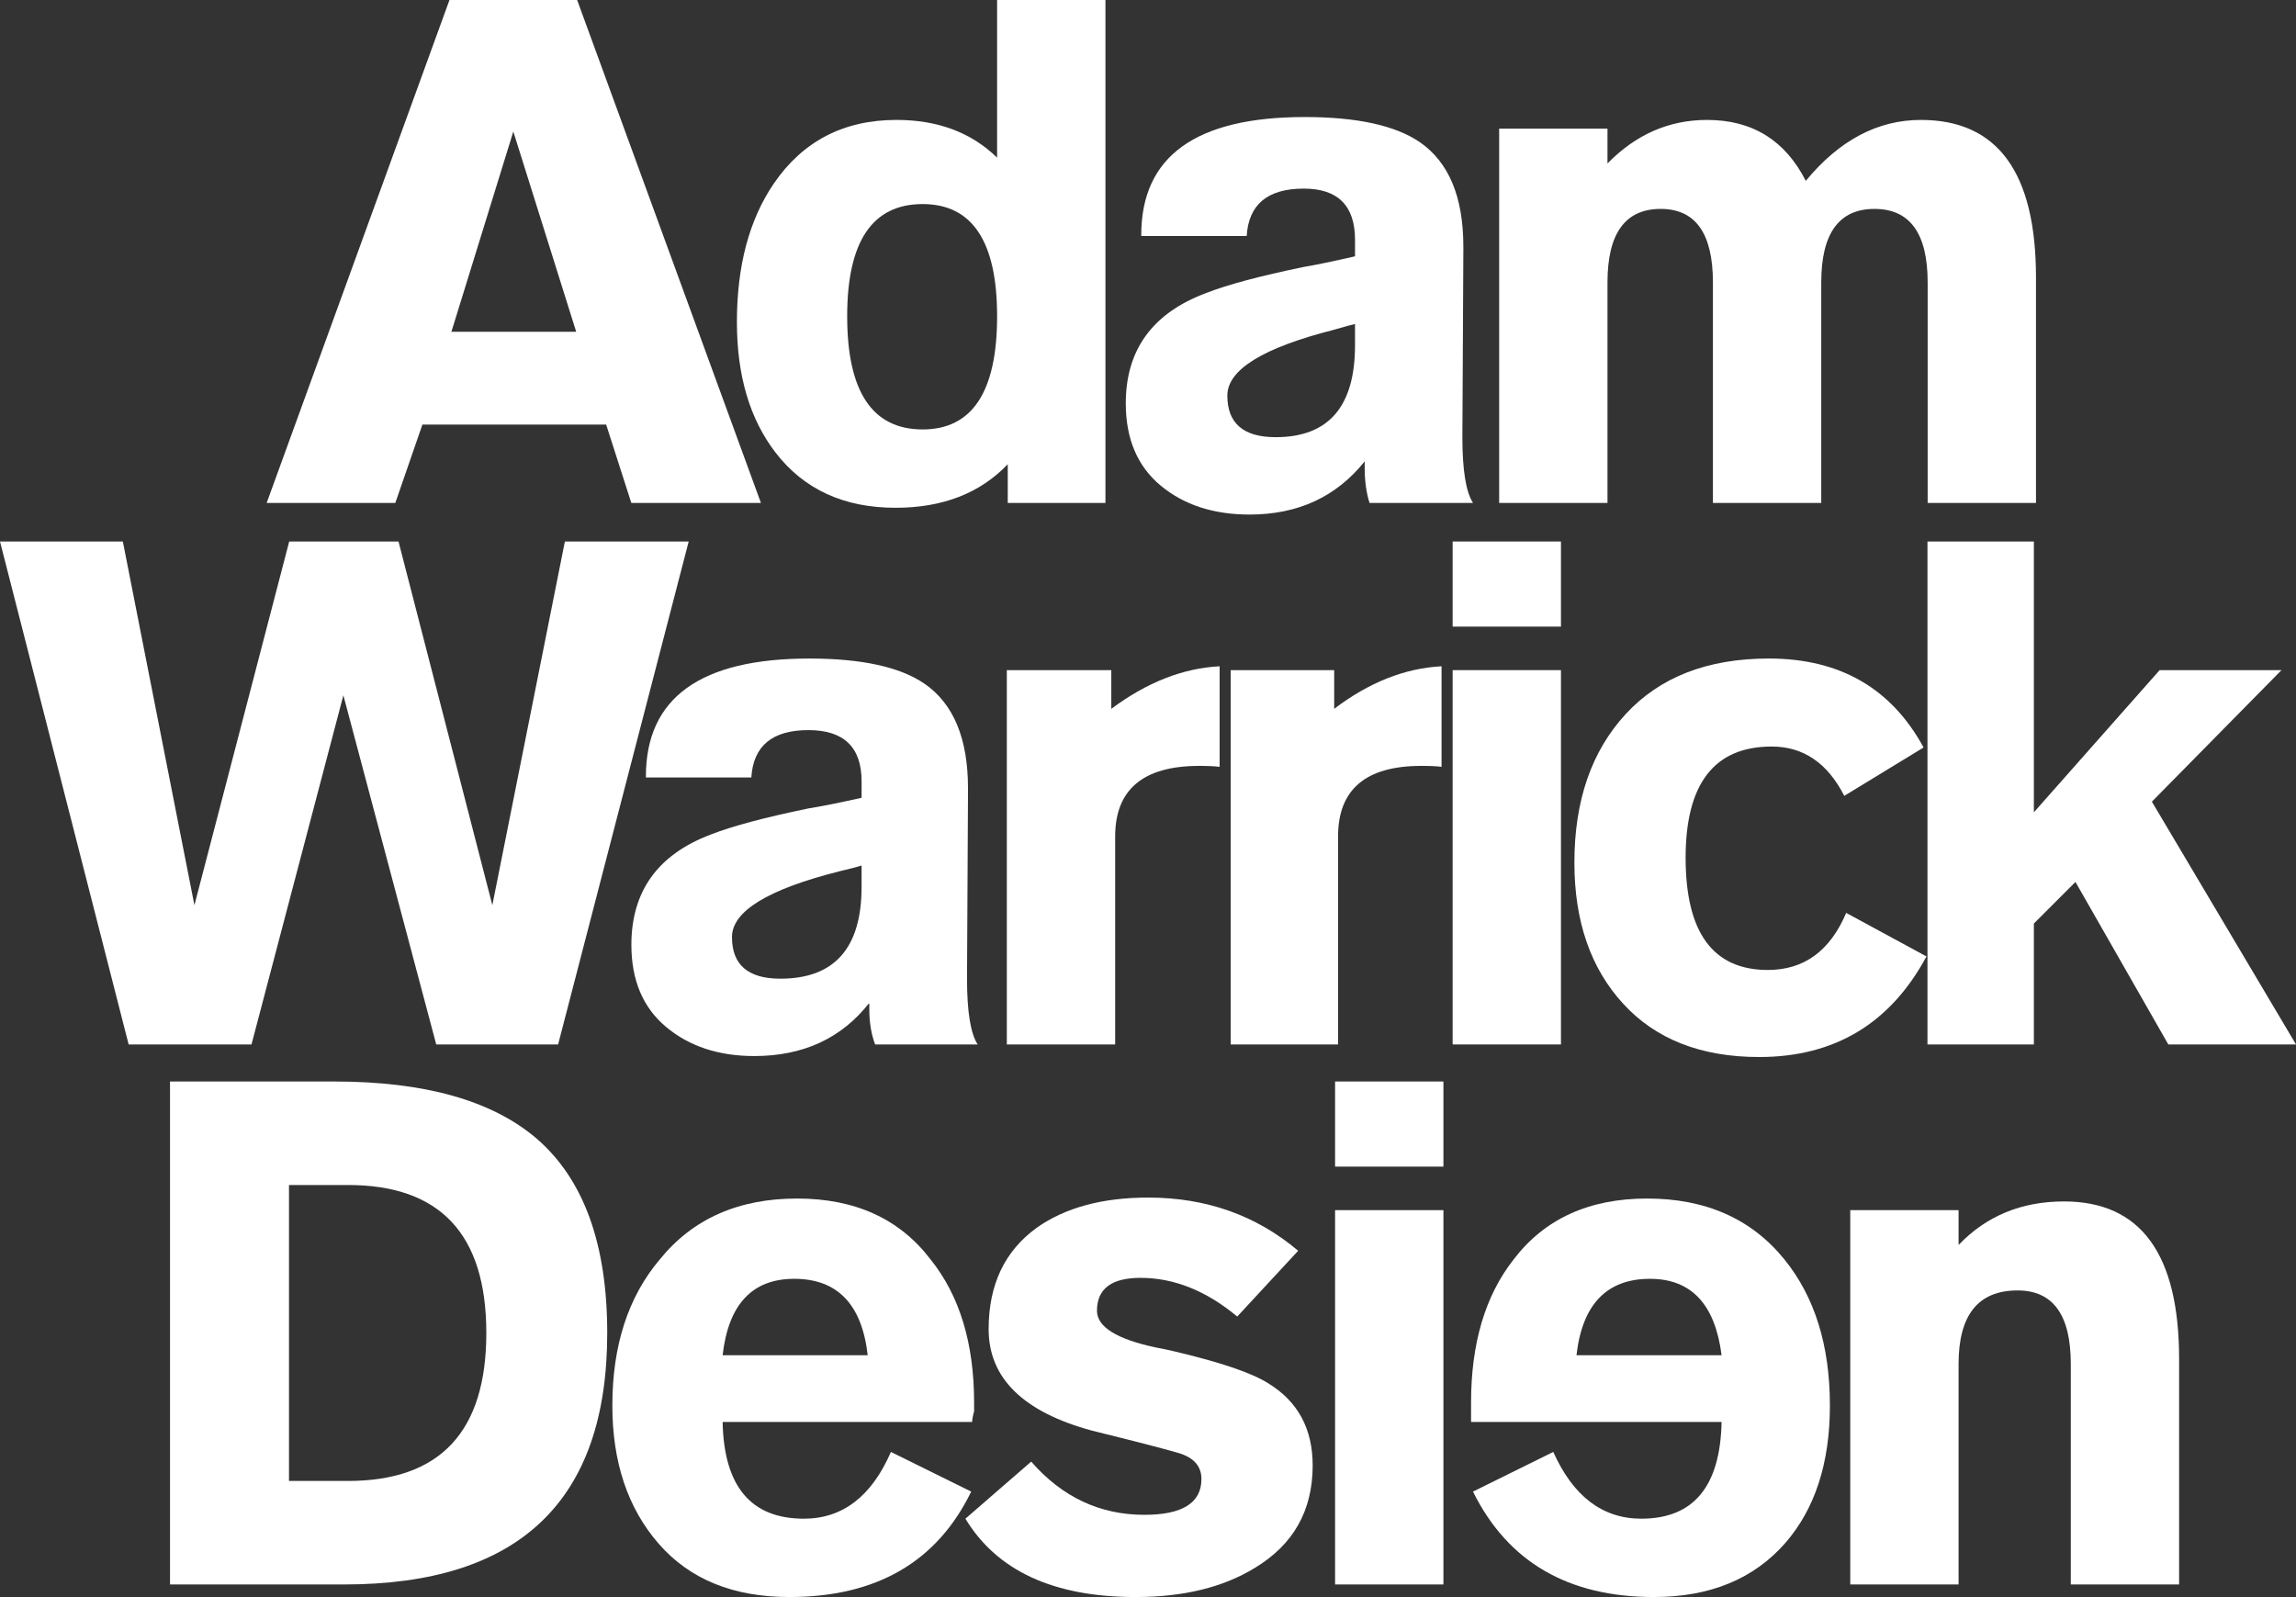
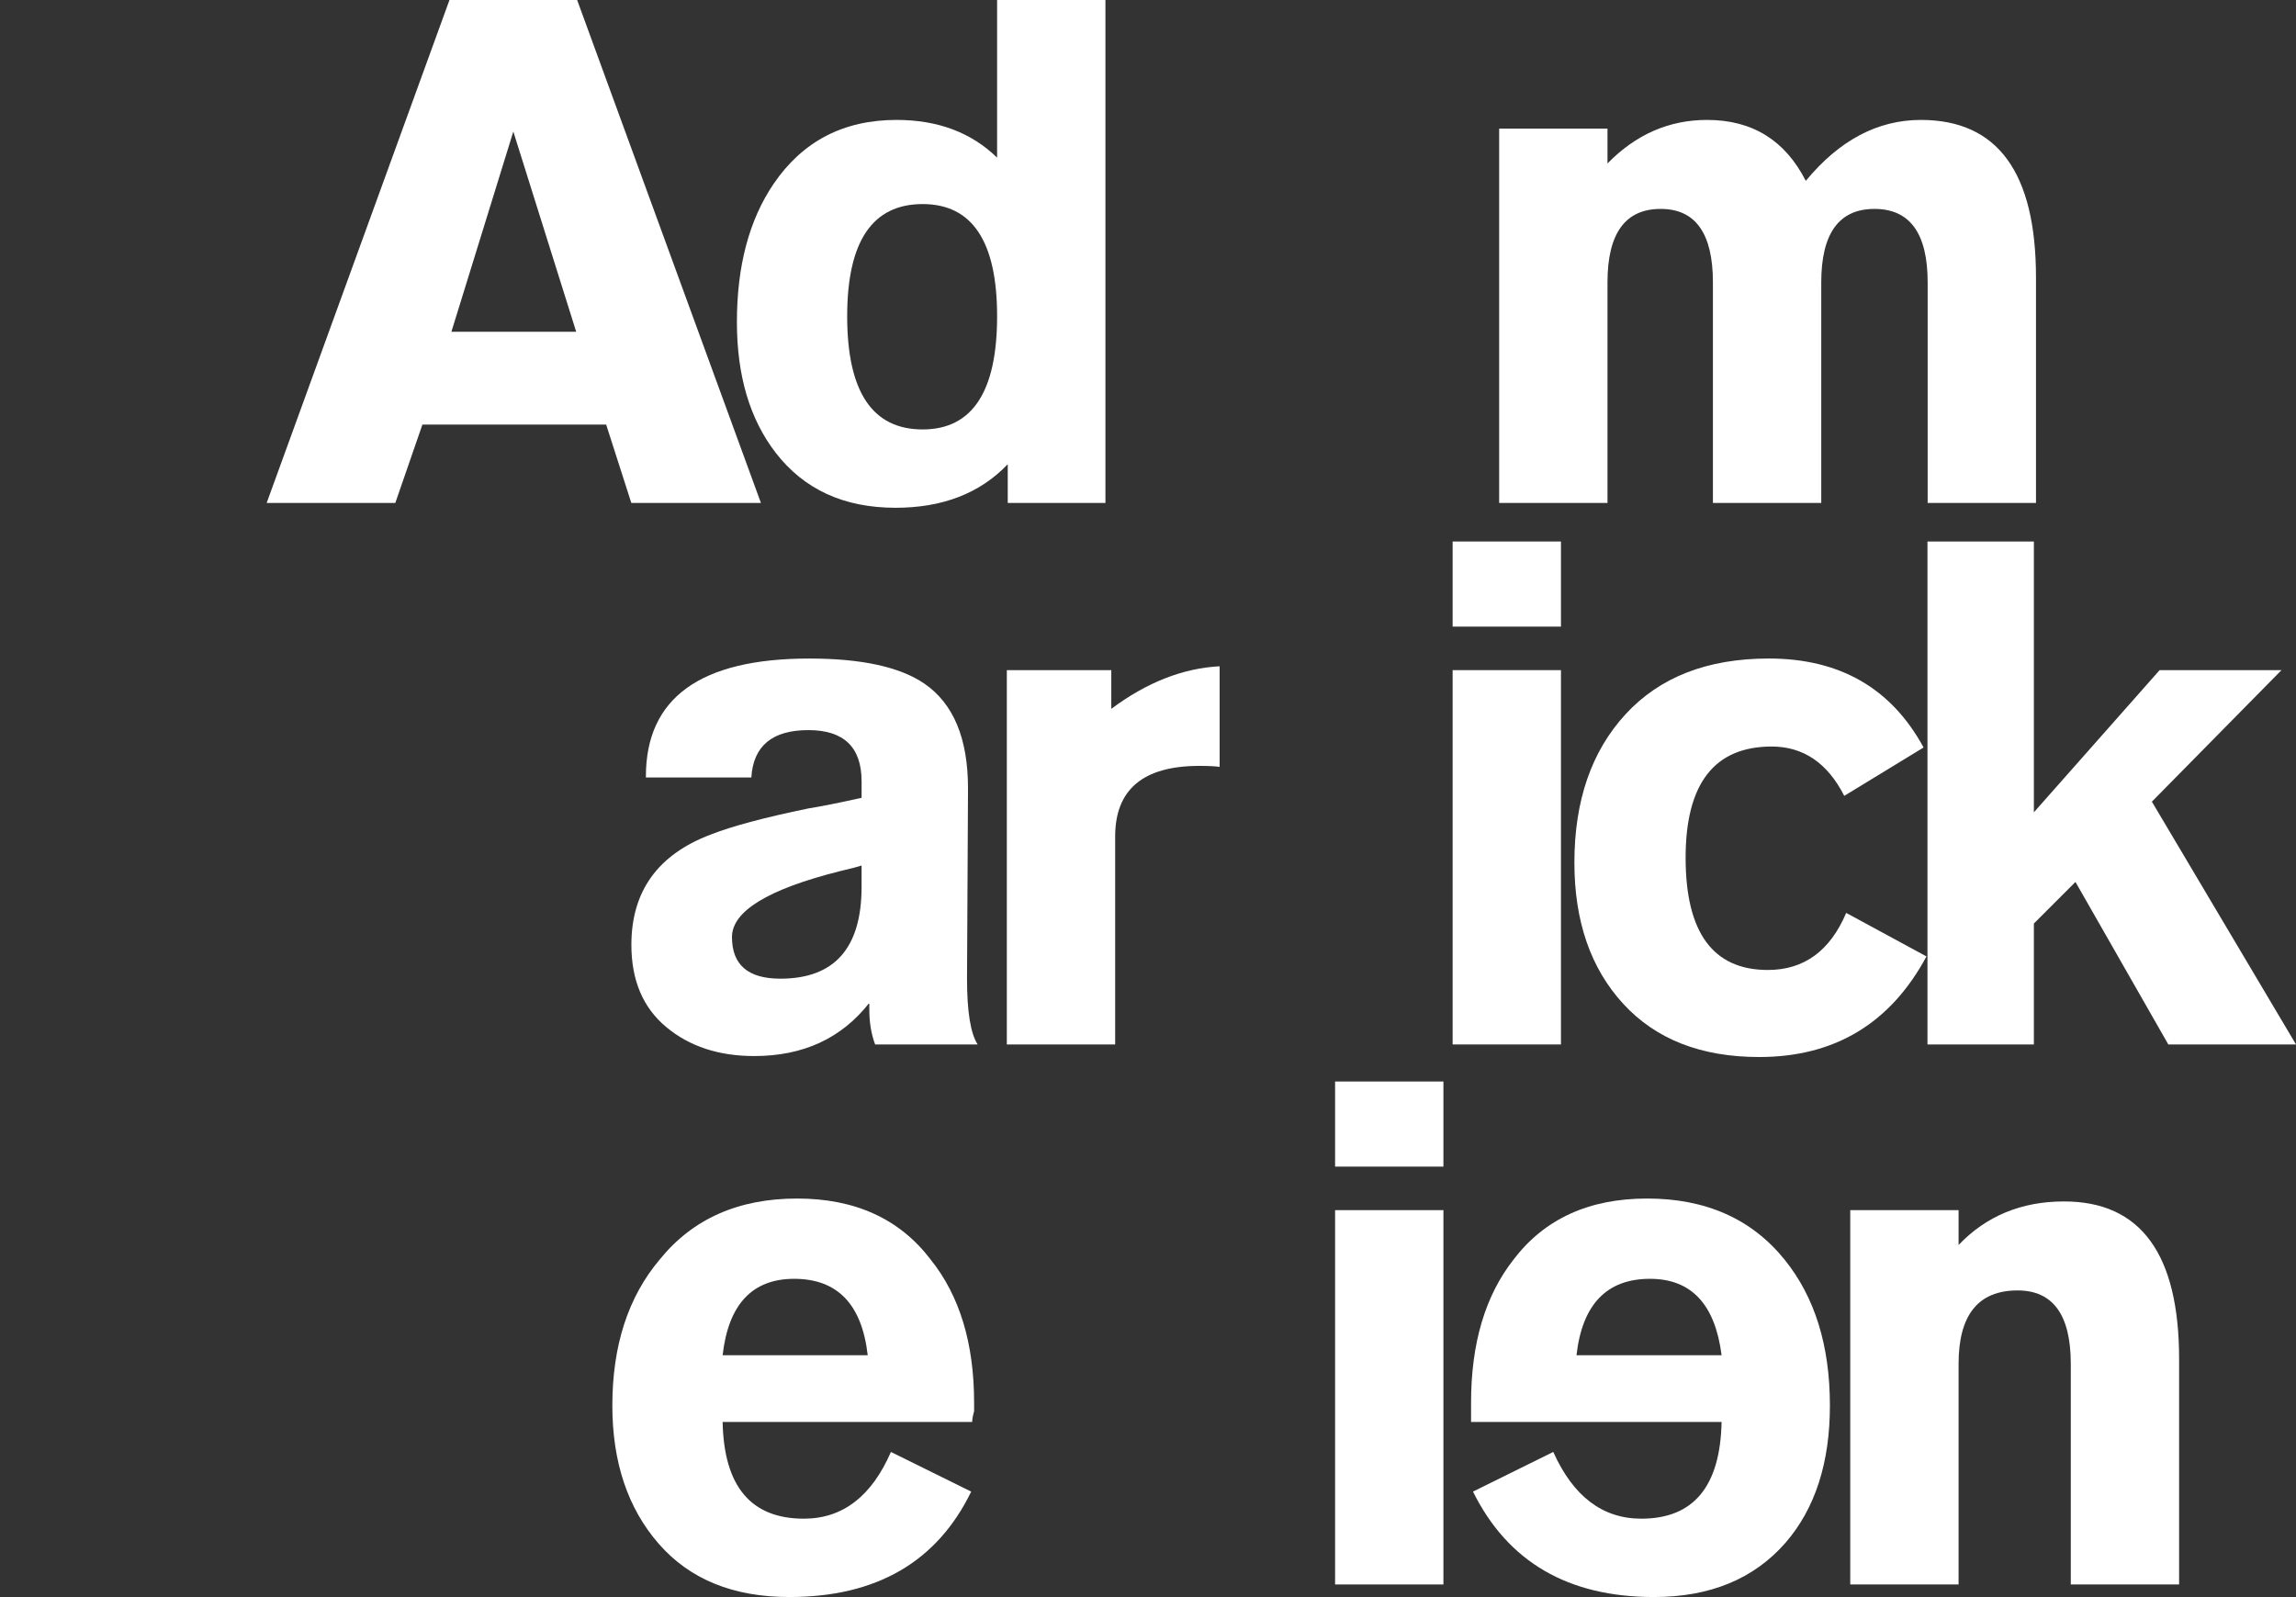
<svg xmlns="http://www.w3.org/2000/svg" version="1.1" id="Layer_2" x="0px" y="0px" width="311.52px" height="216.697px" viewBox="0 0 311.52 216.697" style="enable-background:new 0 0 311.52 216.697;" xml:space="preserve">
  <rect x="0" y="0" width="311.52" height="216.697" fill="#333333" stroke="none" />
  <style type="text/css">

	.st0{fill:#FFFFFF;}

</style>
  <g>
    <path class="st0" d="M53.635,68.243H36.181L60.984,0h17.323l24.936,68.243H85.657l-3.412-10.63H57.311L53.635,68.243z    M61.247,45.014h16.93l-8.53-27.166L61.247,45.014z" />
    <path class="st0" d="M149.985,0v68.243H136.73v-5.25c-3.763,3.938-8.838,5.906-15.224,5.906c-7.001,0-12.425-2.493-16.273-7.48   c-3.501-4.548-5.25-10.454-5.25-17.718c0-7.611,1.661-13.865,4.987-18.766c3.938-5.775,9.492-8.663,16.667-8.663   c5.599,0,10.148,1.706,13.649,5.118V0H149.985z M125.182,27.69c-6.824,0-10.237,5.075-10.237,15.224   c0,10.236,3.413,15.355,10.237,15.355c6.736,0,10.105-5.119,10.105-15.355C135.287,32.766,131.918,27.69,125.182,27.69z" />
-     <path class="st0" d="M185.16,62.601c-3.852,4.813-9.056,7.218-15.617,7.218c-4.901,0-8.925-1.313-12.074-3.938   s-4.725-6.342-4.725-11.155c0-7.261,3.63-12.248,10.894-14.961c2.887-1.136,7.304-2.317,13.255-3.544   c1.574-0.262,3.892-0.742,6.955-1.443v-2.23c0-4.637-2.318-6.956-6.955-6.956c-4.901,0-7.48,2.146-7.743,6.431h-14.306v-0.131   c0-10.674,7.393-16.012,22.18-16.012c7.087,0,12.291,1.139,15.617,3.412c3.938,2.713,5.906,7.438,5.906,14.174v0.525l-0.132,25.328   c0,4.463,0.48,7.439,1.443,8.925h-14.042c-0.439-1.397-0.656-2.974-0.656-4.725V62.601z M183.848,43.965   c-0.439,0.088-1.4,0.35-2.888,0.787c-9.625,2.45-14.436,5.426-14.436,8.924c0,3.763,2.187,5.643,6.563,5.643   c7.173,0,10.761-4.154,10.761-12.467V43.965z" />
    <path class="st0" d="M276.242,68.243h-14.698V38.321c0-6.648-2.407-9.974-7.218-9.974c-4.813,0-7.219,3.325-7.219,9.974v29.922   h-14.699V38.321c0-6.648-2.361-9.974-7.086-9.974c-4.813,0-7.219,3.325-7.219,9.974v29.922h-14.698V17.454h14.698v4.725   c3.85-3.937,8.354-5.906,13.519-5.906c6.123,0,10.584,2.757,13.386,8.269c4.548-5.512,9.755-8.269,15.617-8.269   c10.411,0,15.617,7.133,15.617,21.392V68.243z" />
-     <polygon class="st0" points="54.07,73.475 66.801,122.82 76.643,73.475 93.441,73.475 75.725,141.719 59.188,141.719    46.589,94.342 34.122,141.719 17.455,141.719 0,73.475 16.667,73.475 26.379,122.82 39.24,73.475  " />
    <path class="st0" d="M117.949,136.076c-3.763,4.813-8.969,7.217-15.617,7.217c-4.813,0-8.793-1.312-11.942-3.938   c-3.149-2.623-4.725-6.342-4.725-11.154c0-7.262,3.587-12.248,10.762-14.961c2.888-1.137,7.305-2.317,13.255-3.545   c1.661-0.262,4.068-0.741,7.218-1.443v-2.23c0-4.637-2.407-6.955-7.218-6.955c-4.9,0-7.48,2.145-7.742,6.43H87.634v-0.131   c0-10.673,7.392-16.011,22.179-16.011c7.087,0,12.291,1.138,15.618,3.412c3.937,2.713,5.906,7.438,5.906,14.174v0.524   l-0.132,25.329c0,4.462,0.479,7.438,1.443,8.925h-13.911c-0.525-1.398-0.788-2.974-0.788-4.725V136.076z M116.899,117.439   c-0.524,0.176-1.531,0.439-3.018,0.787c-9.713,2.451-14.567,5.426-14.567,8.925c0,3.763,2.186,5.643,6.562,5.643   c7.349,0,11.023-4.153,11.023-12.468V117.439z" />
    <path class="st0" d="M136.606,141.719V90.93h14.174v5.25c4.811-3.588,9.712-5.514,14.699-5.775v13.648   c-0.613-0.086-1.532-0.131-2.757-0.131c-7.611,0-11.417,3.195-11.417,9.58v28.217H136.606z" />
-     <path class="st0" d="M166.98,141.719V90.93h14.042v5.25c4.725-3.588,9.581-5.514,14.567-5.775v13.648   c-0.523-0.086-1.443-0.131-2.755-0.131c-7.525,0-11.287,3.195-11.287,9.58v28.217H166.98z" />
    <rect x="197.092" y="73.475" class="st0" width="14.699" height="11.549" />
    <rect x="197.092" y="90.93" class="st0" width="14.699" height="50.789" />
    <path class="st0" d="M261.384,129.775c-4.901,9.102-12.468,13.65-22.704,13.65c-7.874,0-14.022-2.406-18.438-7.219   c-4.42-4.811-6.629-11.199-6.629-19.161c0-8.399,2.318-15.113,6.956-20.146c4.636-5.029,11.11-7.546,19.423-7.546   c9.624,0,16.622,4.024,20.999,12.073l-10.762,6.563c-2.277-4.463-5.558-6.693-9.844-6.693c-7.787,0-11.68,5.032-11.68,15.093   c0,10.151,3.719,15.224,11.156,15.224c4.898,0,8.441-2.58,10.63-7.743L261.384,129.775z" />
    <polygon class="st0" points="261.518,141.719 261.518,73.475 275.954,73.475 275.954,110.222 293.015,90.93 309.551,90.93    291.965,108.777 311.52,141.719 294.196,141.719 281.598,119.67 275.954,125.313 275.954,141.719  " />
-     <path class="st0" d="M23.067,214.991v-68.244h22.312c12.248,0,21.392,2.581,27.428,7.743c6.387,5.513,9.581,14.306,9.581,26.379   c0,22.749-11.9,34.122-35.697,34.122H23.067z M39.21,200.947h8.006c12.511,0,18.767-6.691,18.767-20.078   s-6.256-20.078-18.767-20.078H39.21V200.947z" />
    <path class="st0" d="M98.045,192.942c0.174,8.751,3.849,13.124,11.023,13.124c5.25,0,9.187-3.018,11.812-9.055l10.893,5.38   c-4.638,9.538-12.86,14.306-24.673,14.306c-7.611,0-13.518-2.404-17.717-7.219c-4.199-4.81-6.3-11.066-6.3-18.766   c0-8.137,2.144-14.742,6.432-19.817c4.461-5.513,10.673-8.269,18.635-8.269c7.875,0,13.912,2.756,18.111,8.269   c3.937,4.9,5.905,11.374,5.905,19.423v1.181c-0.176,0.613-0.262,1.095-0.262,1.443H98.045z M98.045,183.888h19.686   c-0.787-6.91-4.113-10.368-9.975-10.368C102.068,173.52,98.832,176.978,98.045,183.888z" />
-     <path class="st0" d="M139.913,198.324c4.199,4.813,9.317,7.218,15.355,7.218c5.16,0,7.742-1.618,7.742-4.855   c0-1.749-1.05-2.931-3.149-3.544c-2.1-0.611-5.994-1.617-11.681-3.018c-9.362-2.537-14.042-7.131-14.042-13.78   c0-6.038,2.186-10.632,6.562-13.78c3.85-2.711,8.879-4.069,15.092-4.069c7.875,0,14.654,2.408,20.342,7.218l-8.267,8.926   c-4.2-3.5-8.576-5.251-13.125-5.251c-3.937,0-5.905,1.49-5.905,4.462c0,2.189,2.668,3.852,8.005,4.988   c0.526,0.088,1.356,0.263,2.494,0.524c6.3,1.489,10.542,2.933,12.73,4.331c4.022,2.451,6.037,6.168,6.037,11.155   c0,6.126-2.625,10.762-7.875,13.911c-4.287,2.625-9.669,3.938-16.142,3.938c-11.112,0-18.813-3.543-23.099-10.631L139.913,198.324z   " />
    <rect x="181.143" y="146.747" class="st0" width="14.699" height="11.549" />
    <rect x="181.143" y="164.202" class="st0" width="14.699" height="50.789" />
    <path class="st0" d="M233.584,192.942h-33.991v-2.624c0-8.049,1.923-14.522,5.773-19.423c4.2-5.513,10.237-8.269,18.111-8.269   c7.96,0,14.174,2.756,18.636,8.269c4.111,5.075,6.168,11.681,6.168,19.817c0,7.787-2.013,13.998-6.036,18.636   c-4.288,4.9-10.237,7.349-17.849,7.349c-11.638,0-19.817-4.768-24.542-14.306l10.893-5.38c2.711,6.037,6.693,9.055,11.943,9.055   C229.776,206.066,233.406,201.693,233.584,192.942z M233.584,183.888c-0.877-6.91-4.114-10.368-9.713-10.368   c-5.862,0-9.187,3.458-9.974,10.368H233.584z" />
    <path class="st0" d="M251.041,214.991v-50.789h14.698v4.725c3.762-3.937,8.53-5.906,14.306-5.906   c10.41,0,15.616,7.132,15.616,21.392v30.579h-14.697v-29.923c0-6.647-2.408-9.973-7.219-9.973c-5.338,0-8.006,3.325-8.006,9.973   v29.923H251.041z" />
  </g>
</svg>